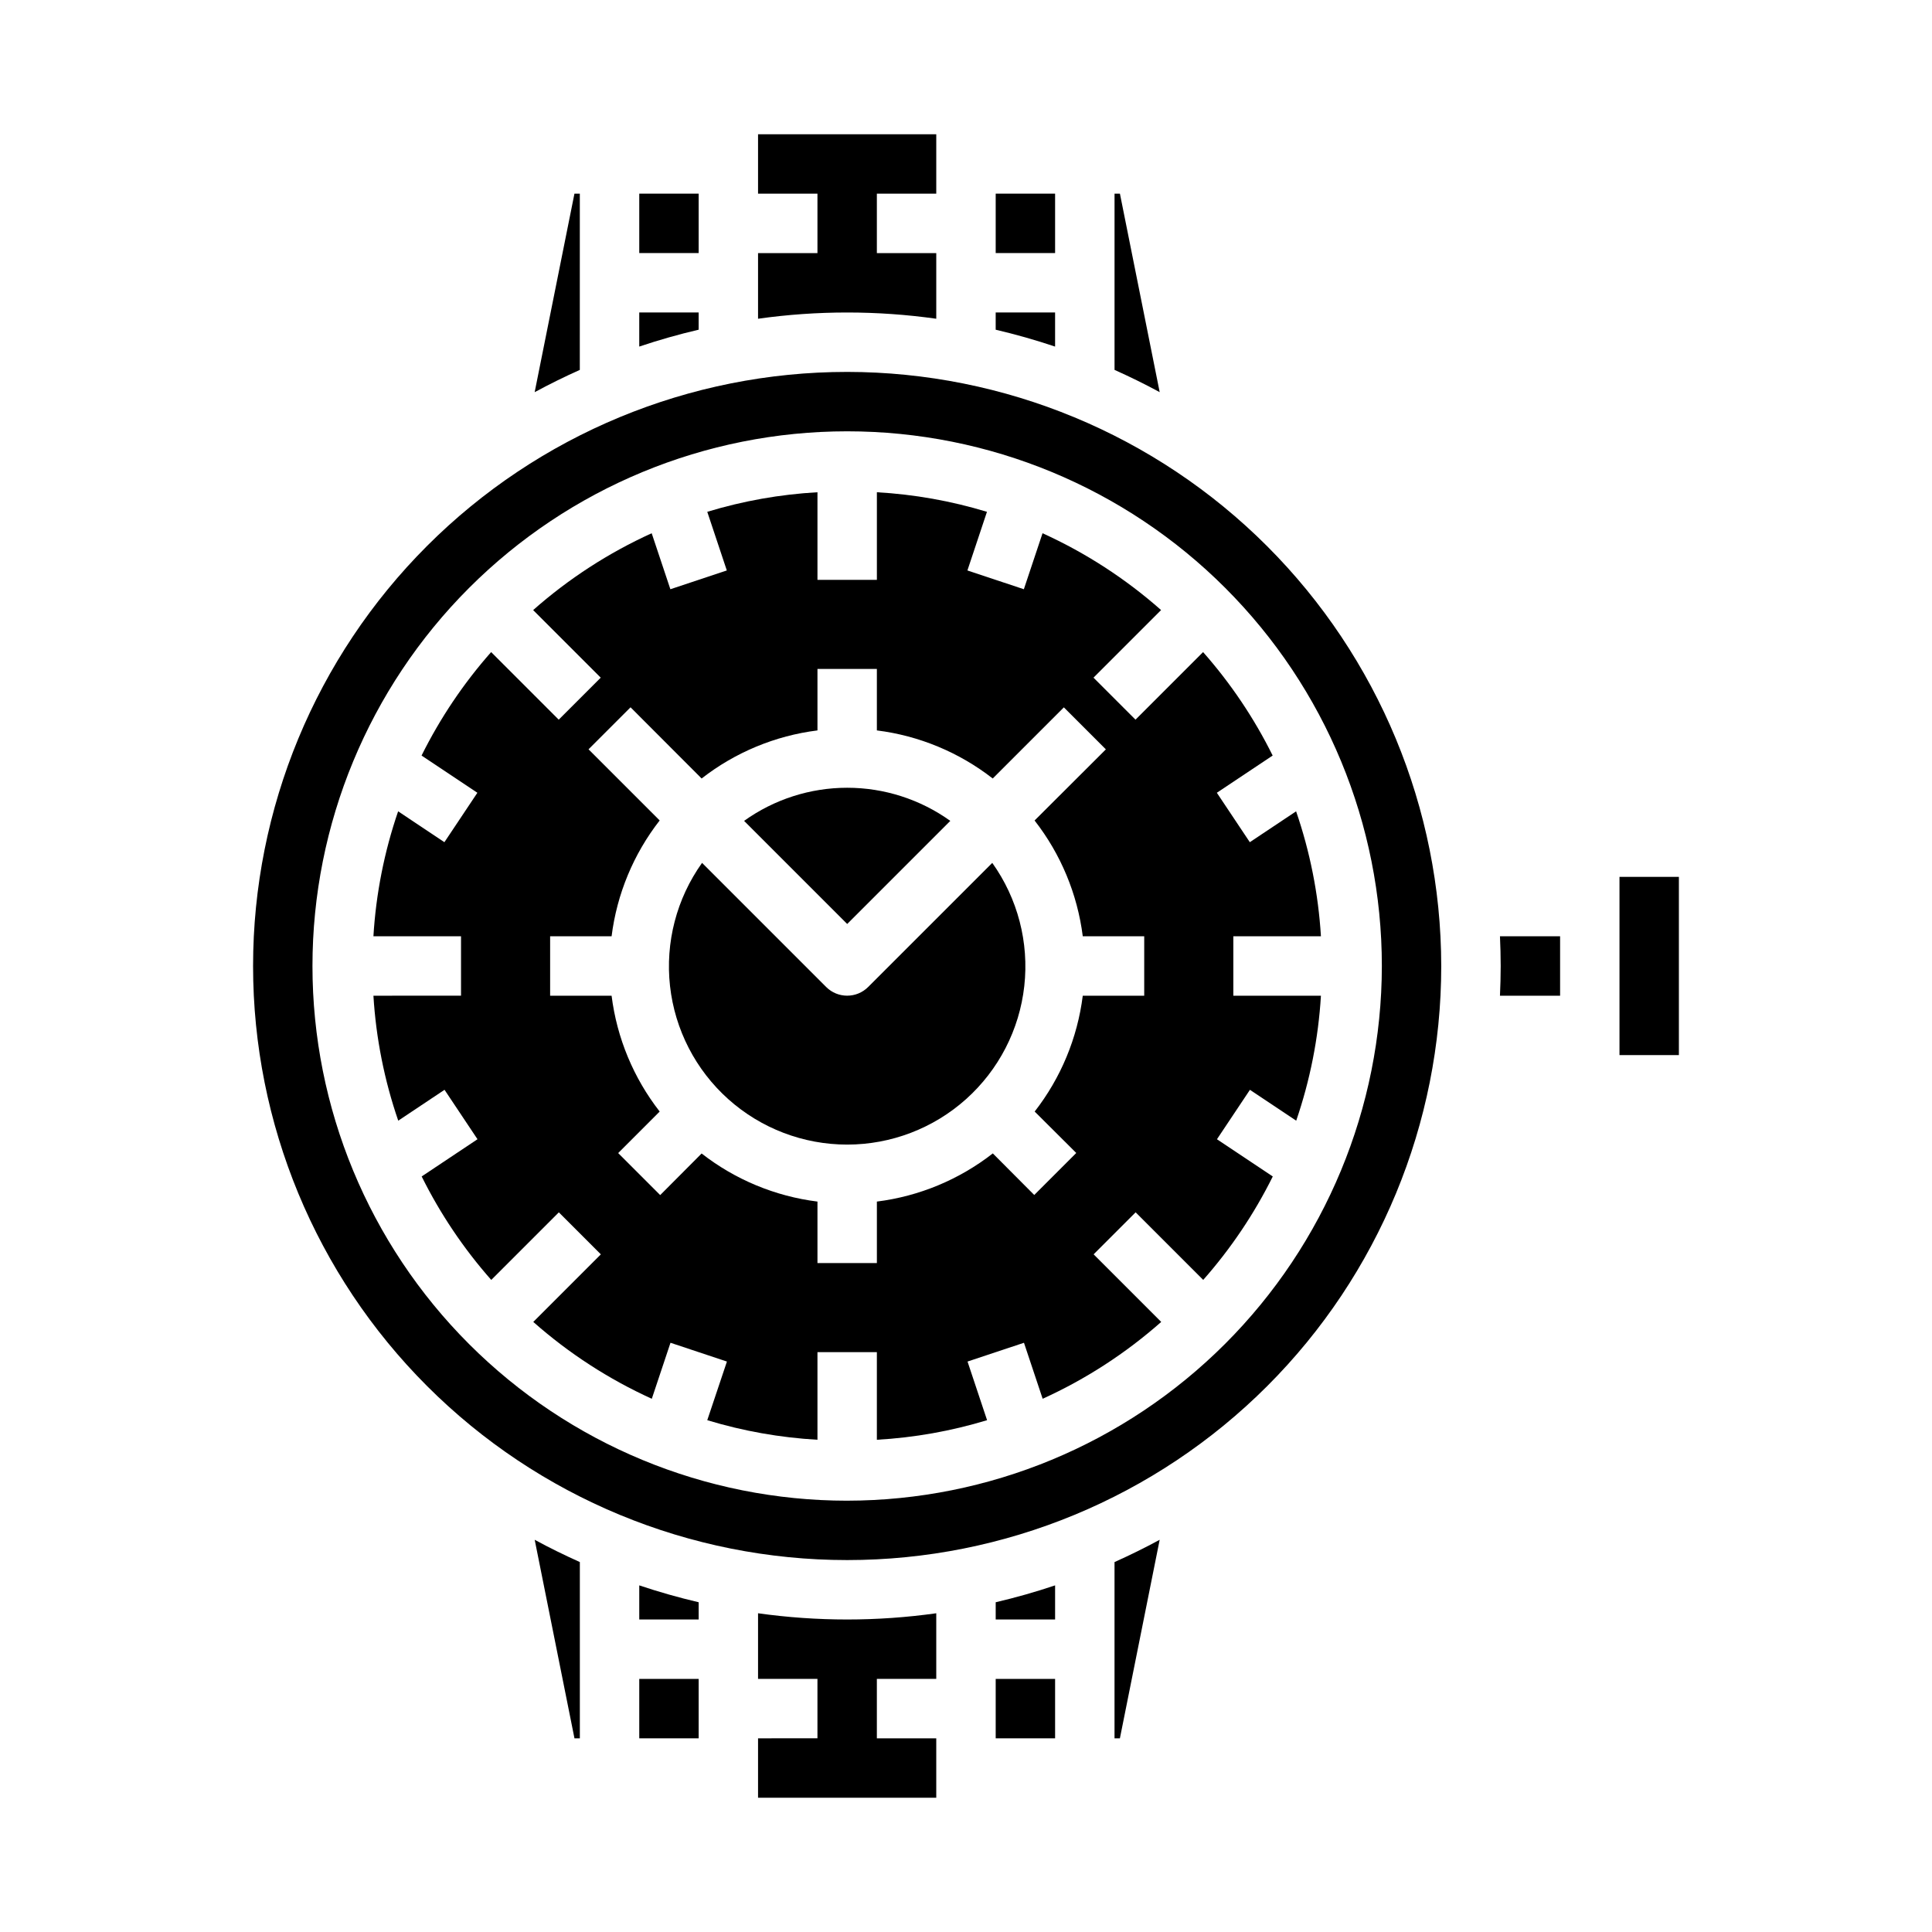
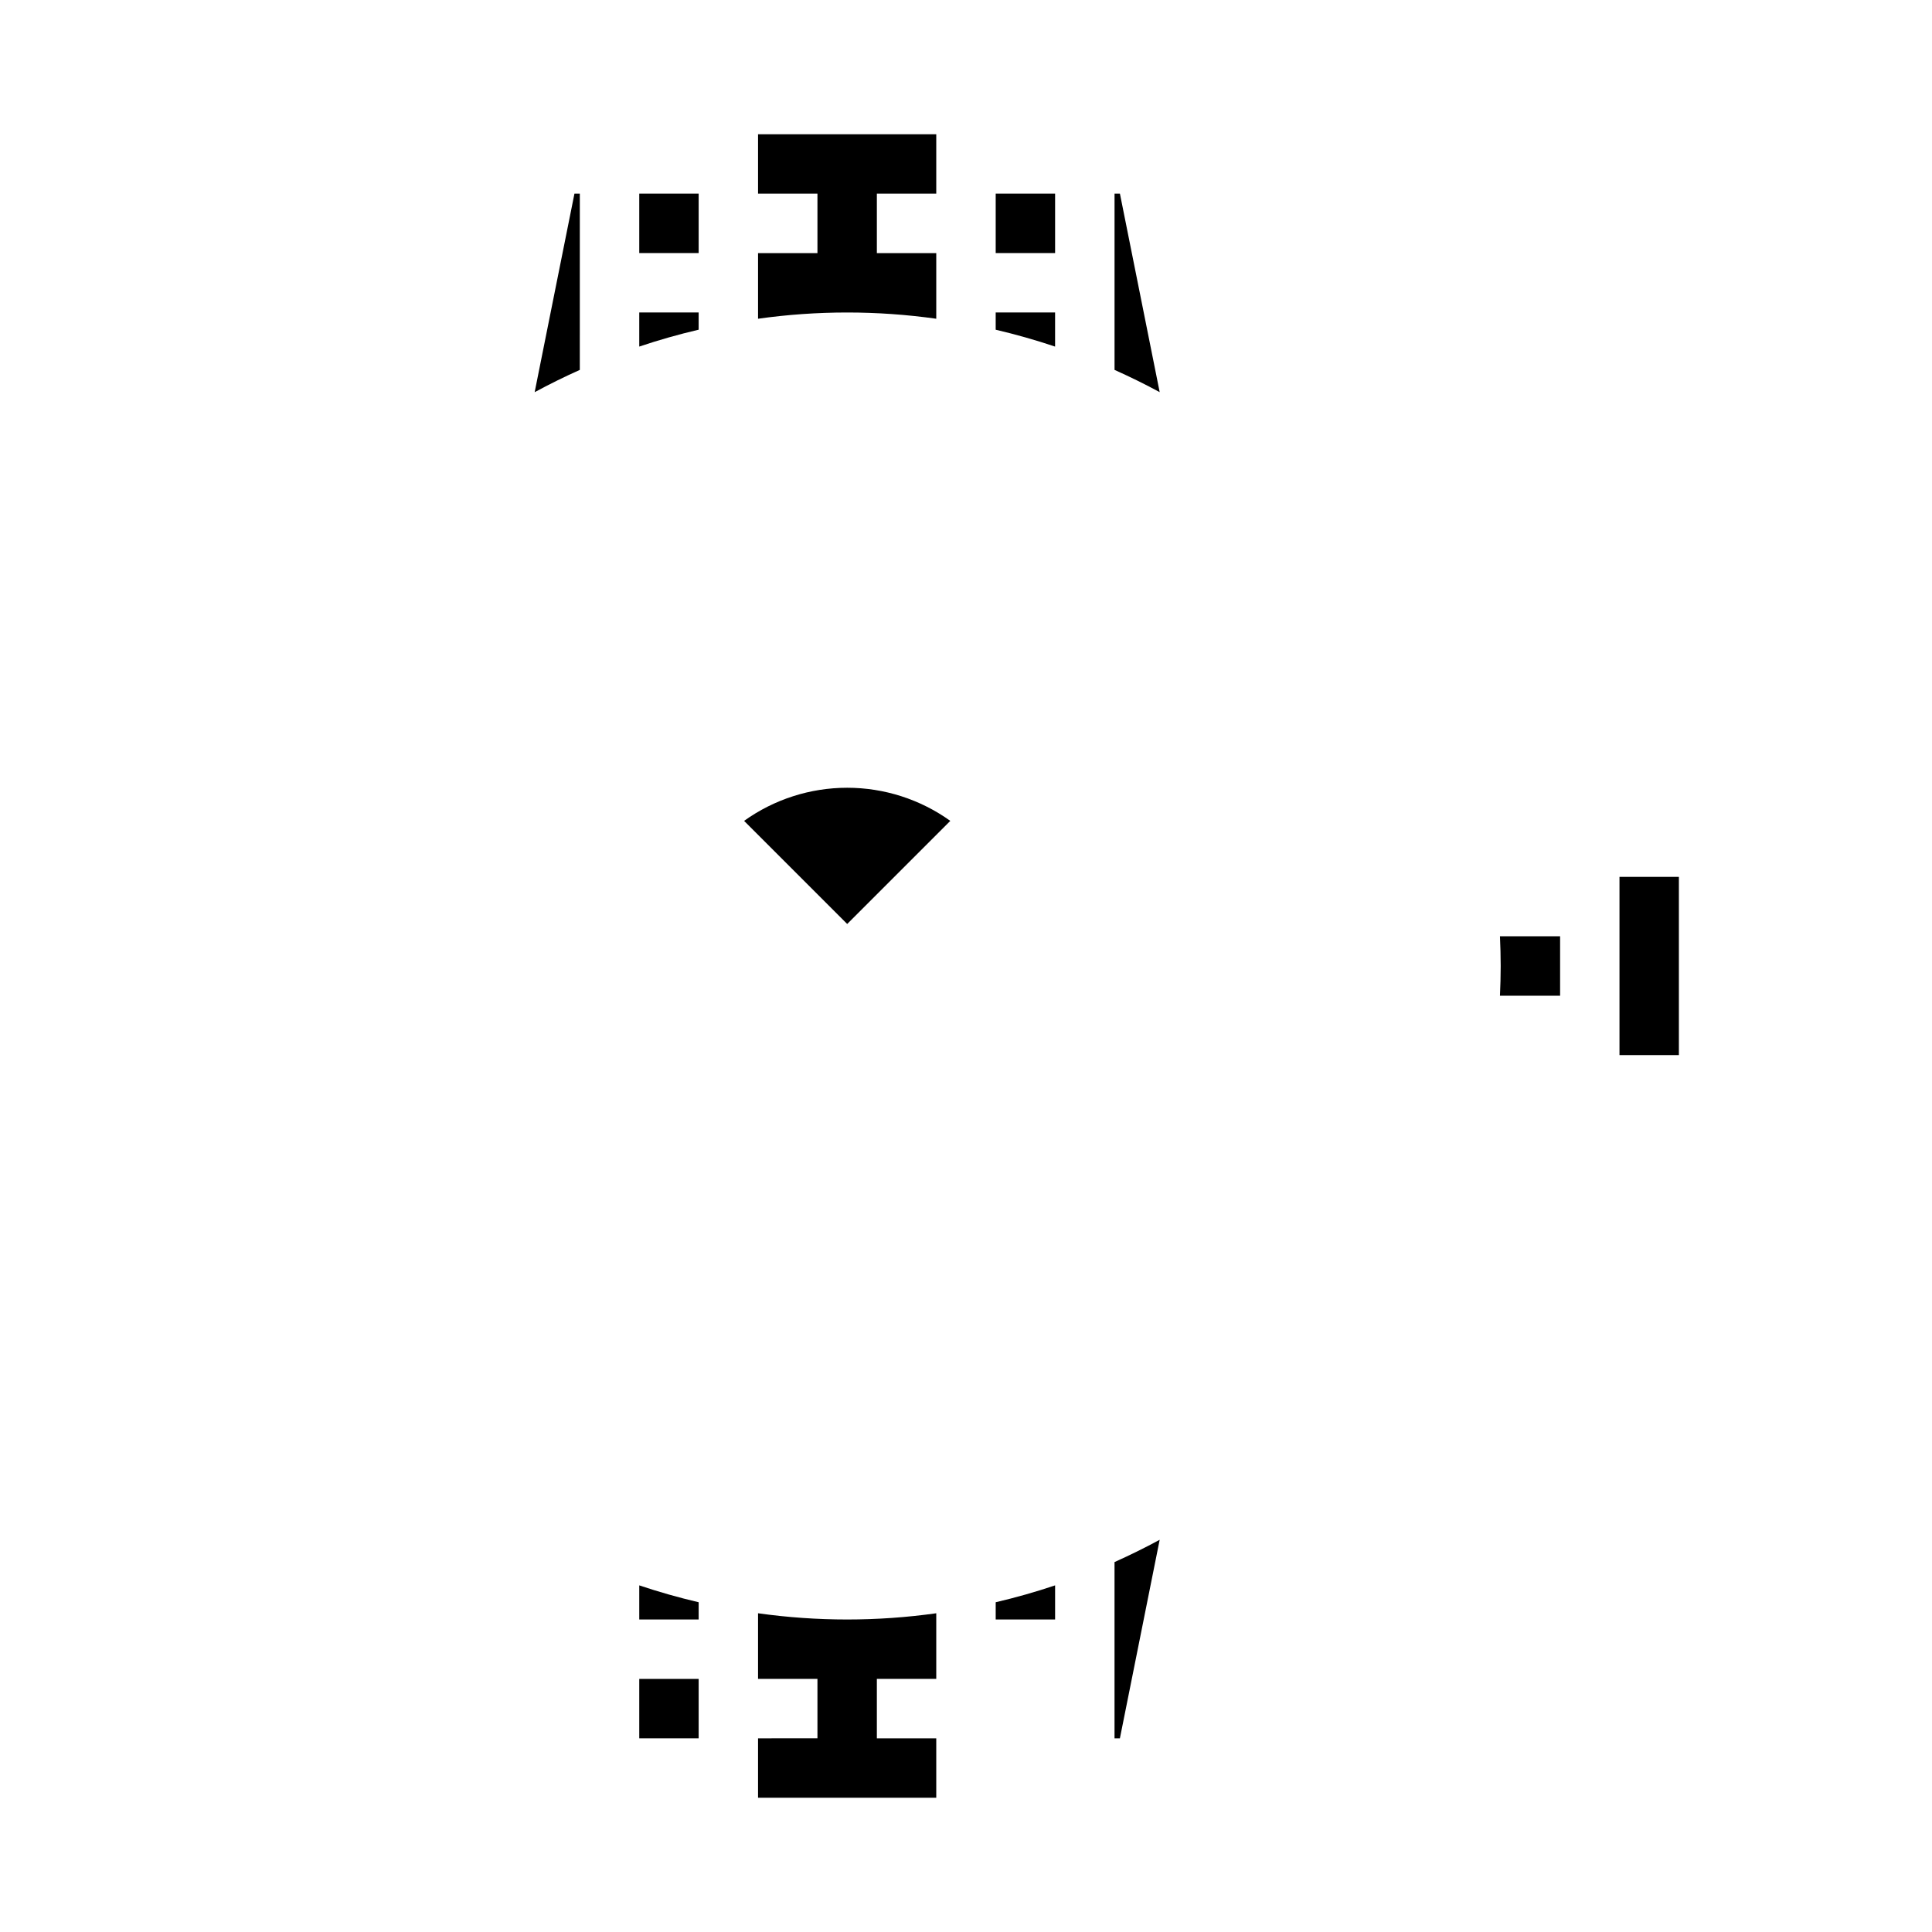
<svg xmlns="http://www.w3.org/2000/svg" fill="#000000" width="800px" height="800px" version="1.1" viewBox="144 144 512 512">
  <g>
-     <path d="m296.24 604.67h1.426v-46.707c-4.07-1.836-8.07-3.777-11.965-5.902z" />
    <path d="m329.15 226.81h-15.742v9.035c5.148-1.73 10.395-3.223 15.742-4.473z" />
    <path d="m344.89 571.53v17.395h15.742v15.742l-15.742 0.004v15.742h47.23v-15.742h-15.742v-15.746h15.742v-17.395c-15.664 2.203-31.562 2.203-47.23 0z" />
    <path d="m313.41 573.18h15.742v-4.566c-5.344-1.254-10.59-2.746-15.742-4.473z" />
    <path d="m313.41 588.93h15.742v15.742h-15.742z" />
    <path d="m297.66 195.32h-1.426l-10.543 52.609c3.938-2.125 7.871-4.07 11.965-5.902z" />
    <path d="m407.87 195.32h15.742v15.742h-15.742z" />
    <path d="m440.79 195.32h-1.426v46.703c4.07 1.836 8.07 3.777 11.965 5.902z" />
    <path d="m423.61 226.81h-15.742v4.566c5.348 1.254 10.598 2.746 15.742 4.473z" />
    <path d="m392.12 228.47v-17.398h-15.742v-15.746h15.742v-15.742h-47.23v15.742h15.742v15.746h-15.742v17.398c15.668-2.207 31.566-2.207 47.23 0z" />
    <path d="m313.41 195.32h15.742v15.742h-15.742z" />
    <path d="m541.7 400c0 2.637-0.078 5.258-0.195 7.871h15.938v-15.746h-15.938c0.117 2.613 0.195 5.238 0.195 7.875z" />
-     <path d="m462.83 316.81-17.91 17.91-11.133-11.133 17.91-17.91h0.004c-9.402-8.312-19.992-15.176-31.418-20.363l-4.953 14.84-14.957-4.977 5.18-15.539c-9.484-2.883-19.277-4.625-29.172-5.188v23.215h-15.746v-23.215c-9.906 0.559-19.711 2.301-29.203 5.188l5.18 15.539-14.957 4.977-4.953-14.84c-11.426 5.188-22.012 12.051-31.414 20.363l17.91 17.91-11.133 11.133-17.91-17.91c-7.32 8.289-13.52 17.508-18.438 27.418l14.793 9.863-8.738 13.098-12.266-8.18c-3.668 10.695-5.871 21.836-6.547 33.117h23.215v15.742l-23.215 0.004c0.688 11.285 2.898 22.426 6.578 33.117l12.266-8.18 8.738 13.098-14.793 9.863v0.004c4.918 9.906 11.117 19.125 18.438 27.418l17.91-17.91 11.133 11.133-17.91 17.91v-0.004c9.402 8.312 19.988 15.176 31.414 20.367l4.953-14.84 14.957 4.977-5.211 15.539c9.492 2.883 19.297 4.625 29.203 5.188v-23.215h15.742v23.215h0.004c9.906-0.562 19.711-2.305 29.203-5.188l-5.18-15.539 14.957-4.977 4.953 14.84c11.426-5.191 22.016-12.055 31.418-20.367l-17.91-17.91 11.133-11.133 17.91 17.91-0.004 0.004c7.32-8.293 13.52-17.512 18.438-27.418l-14.793-9.863 8.738-13.098 12.266 8.18v-0.004c3.668-10.691 5.871-21.832 6.551-33.117h-23.215v-15.746h23.215c-0.688-11.285-2.902-22.426-6.582-33.117l-12.266 8.18-8.738-13.098 14.793-9.863c-4.918-9.91-11.117-19.129-18.438-27.418zm-15.602 91.062h-16.285c-1.406 11.195-5.809 21.801-12.746 30.699l11.02 10.98-11.133 11.133-10.98-11.02c-8.902 6.949-19.516 11.359-30.723 12.766v16.289h-15.746v-16.289c-11.195-1.402-21.801-5.805-30.699-12.742l-10.98 11.02-11.133-11.133 10.996-11.004c-6.934-8.898-11.34-19.504-12.742-30.699h-16.289v-15.746h16.289c1.402-11.195 5.809-21.801 12.742-30.699l-18.852-18.852 11.133-11.133 18.836 18.867c8.898-6.934 19.504-11.34 30.699-12.742v-16.289h15.742v16.289h0.004c11.195 1.402 21.801 5.809 30.699 12.742l18.852-18.852 11.133 11.133-18.895 18.852h0.004c6.941 8.891 11.355 19.492 12.77 30.684h16.285z" />
-     <path d="m368.51 242.56c-41.758 0-81.801 16.586-111.33 46.113-29.527 29.523-46.113 69.57-46.113 111.33 0 41.754 16.586 81.801 46.113 111.32 29.527 29.527 69.57 46.113 111.33 46.113 41.754 0 81.801-16.586 111.32-46.113 29.527-29.523 46.113-69.57 46.113-111.32-0.047-41.742-16.648-81.762-46.164-111.28s-69.535-46.117-111.27-46.164zm0 299.14c-37.582 0-73.621-14.93-100.2-41.504-26.574-26.57-41.504-62.613-41.504-100.19 0-37.582 14.93-73.621 41.504-100.2 26.574-26.574 62.613-41.504 100.2-41.504 37.578 0 73.621 14.93 100.19 41.504 26.574 26.574 41.504 62.613 41.504 100.2-0.043 37.566-14.988 73.582-41.551 100.14s-62.578 41.508-100.14 41.551z" />
-     <path d="m407.87 588.93h15.742v15.742h-15.742z" />
    <path d="m573.18 376.38h15.742v47.23h-15.742z" />
-     <path d="m374.07 405.56c-3.074 3.074-8.055 3.074-11.129 0l-32.891-32.891v0.004c-6.75 9.465-9.77 21.082-8.488 32.637 1.285 11.555 6.781 22.227 15.441 29.98 8.664 7.75 19.879 12.039 31.504 12.039 11.621 0 22.84-4.289 31.5-12.039 8.66-7.754 14.16-18.426 15.441-29.98 1.285-11.555-1.738-23.172-8.488-32.637z" />
    <path d="m439.36 604.67h1.426l10.539-52.609c-3.938 2.125-7.871 4.07-11.965 5.902z" />
    <path d="m407.87 573.18h15.742v-9.039c-5.148 1.73-10.395 3.223-15.742 4.473z" />
    <path d="m395.84 361.54c-7.969-5.707-17.523-8.777-27.324-8.777s-19.359 3.07-27.324 8.777l27.324 27.324z" />
  </g>
</svg>